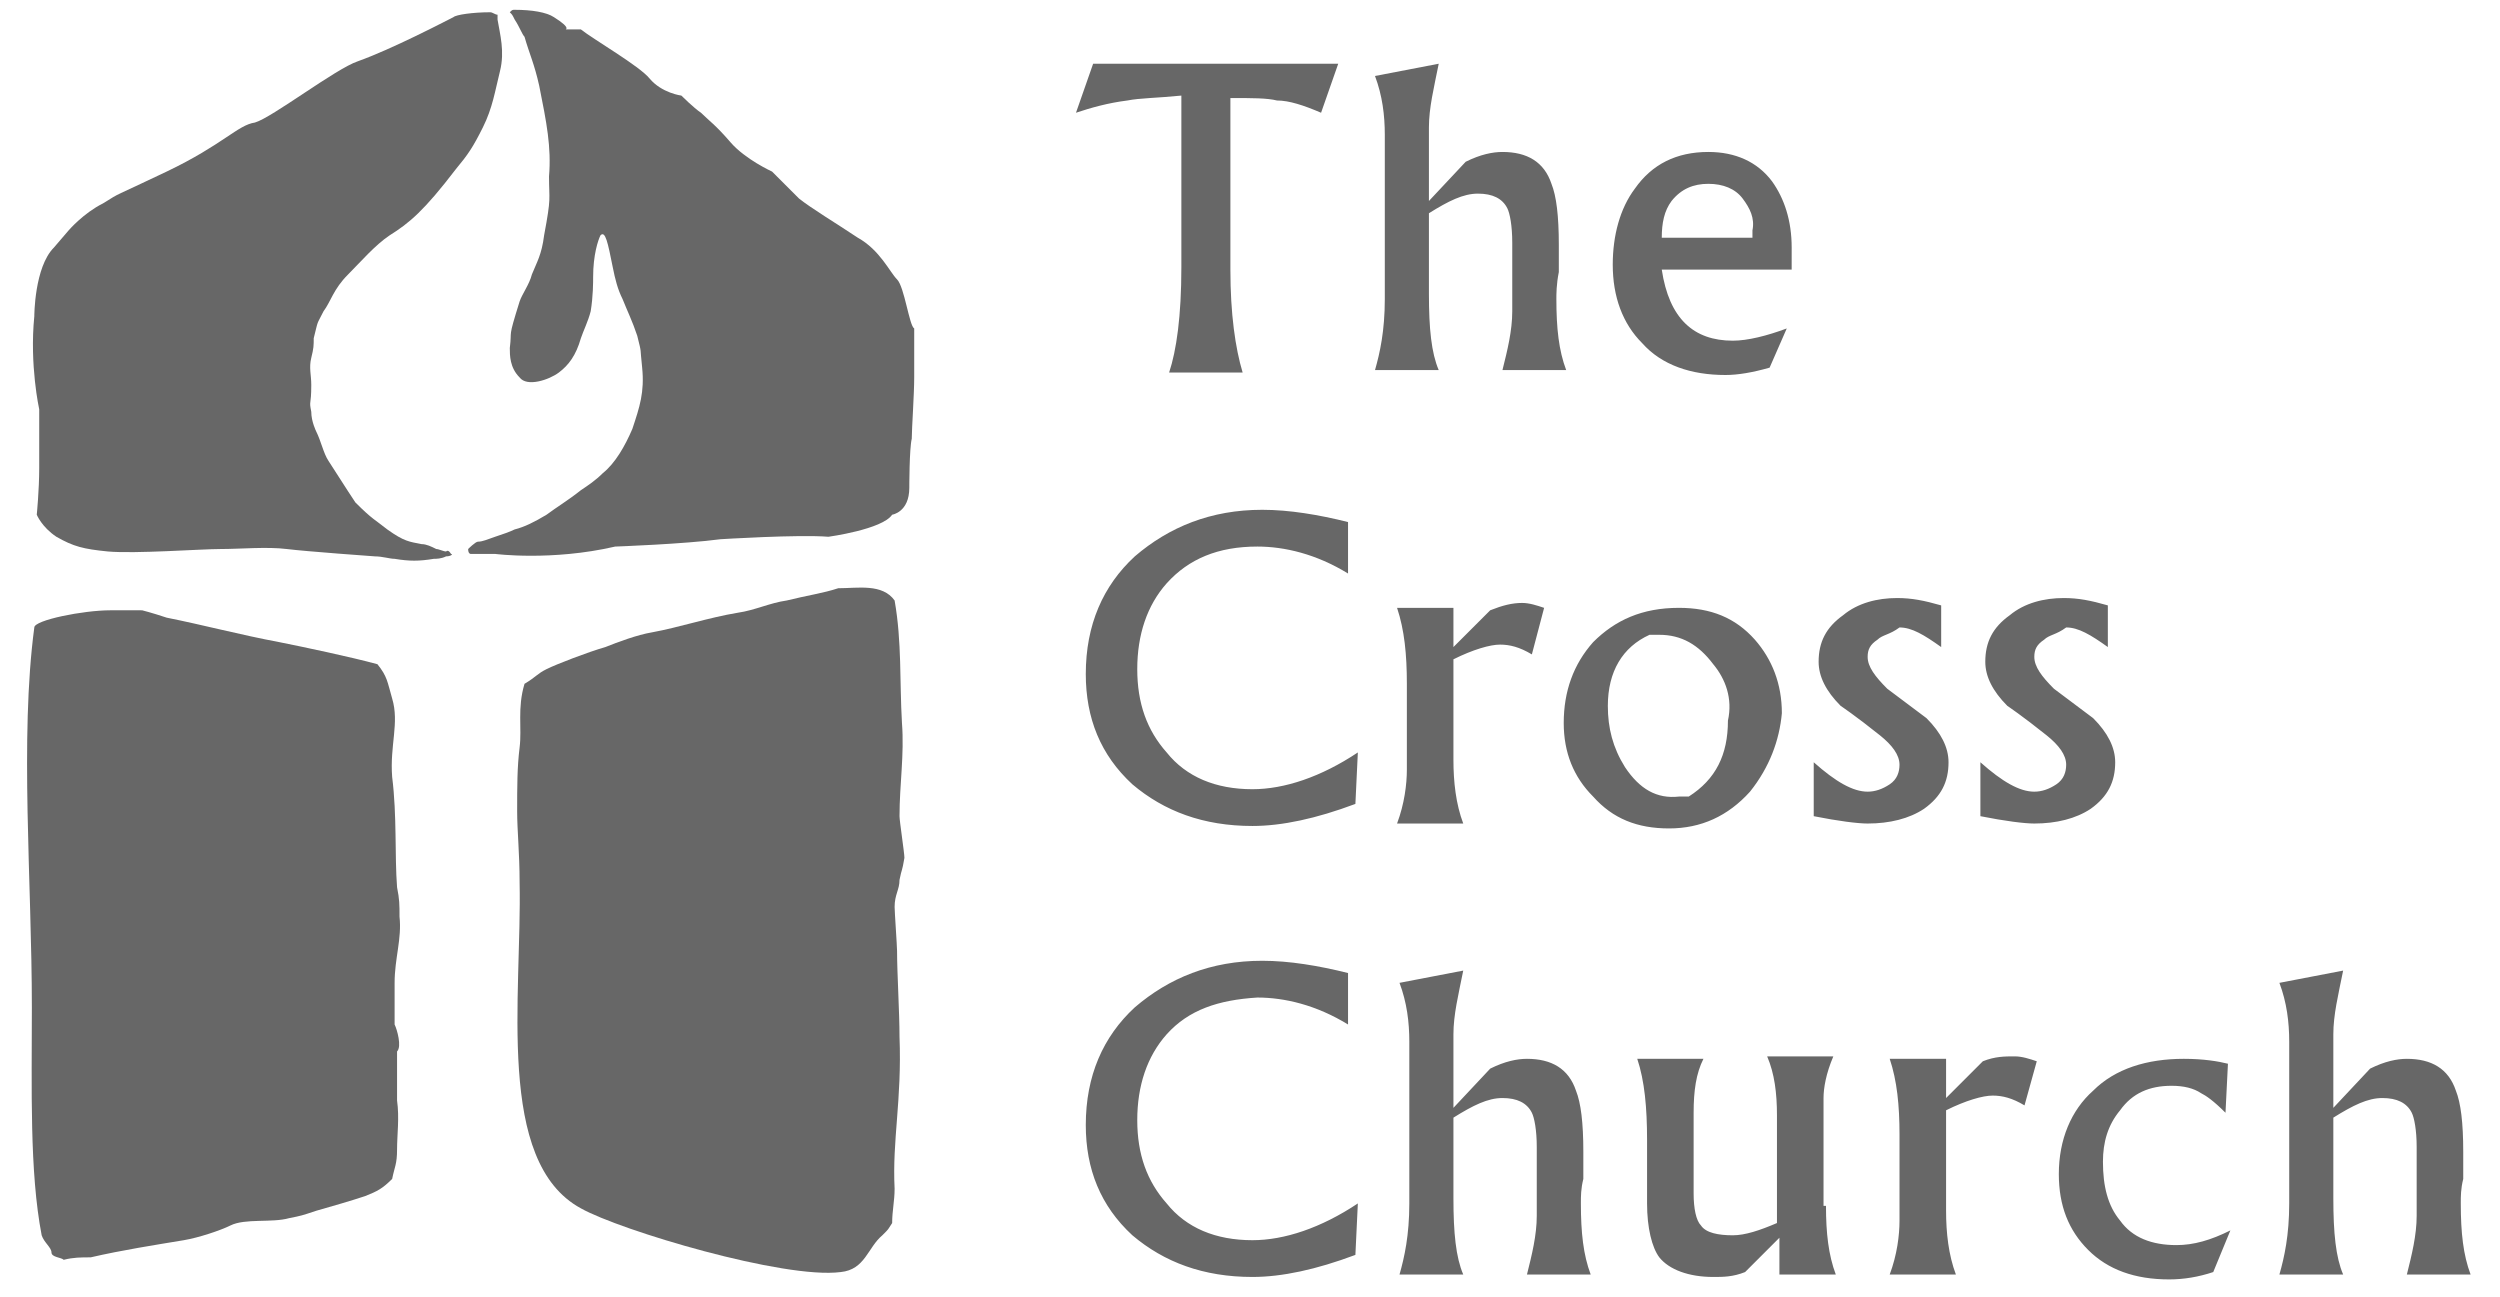
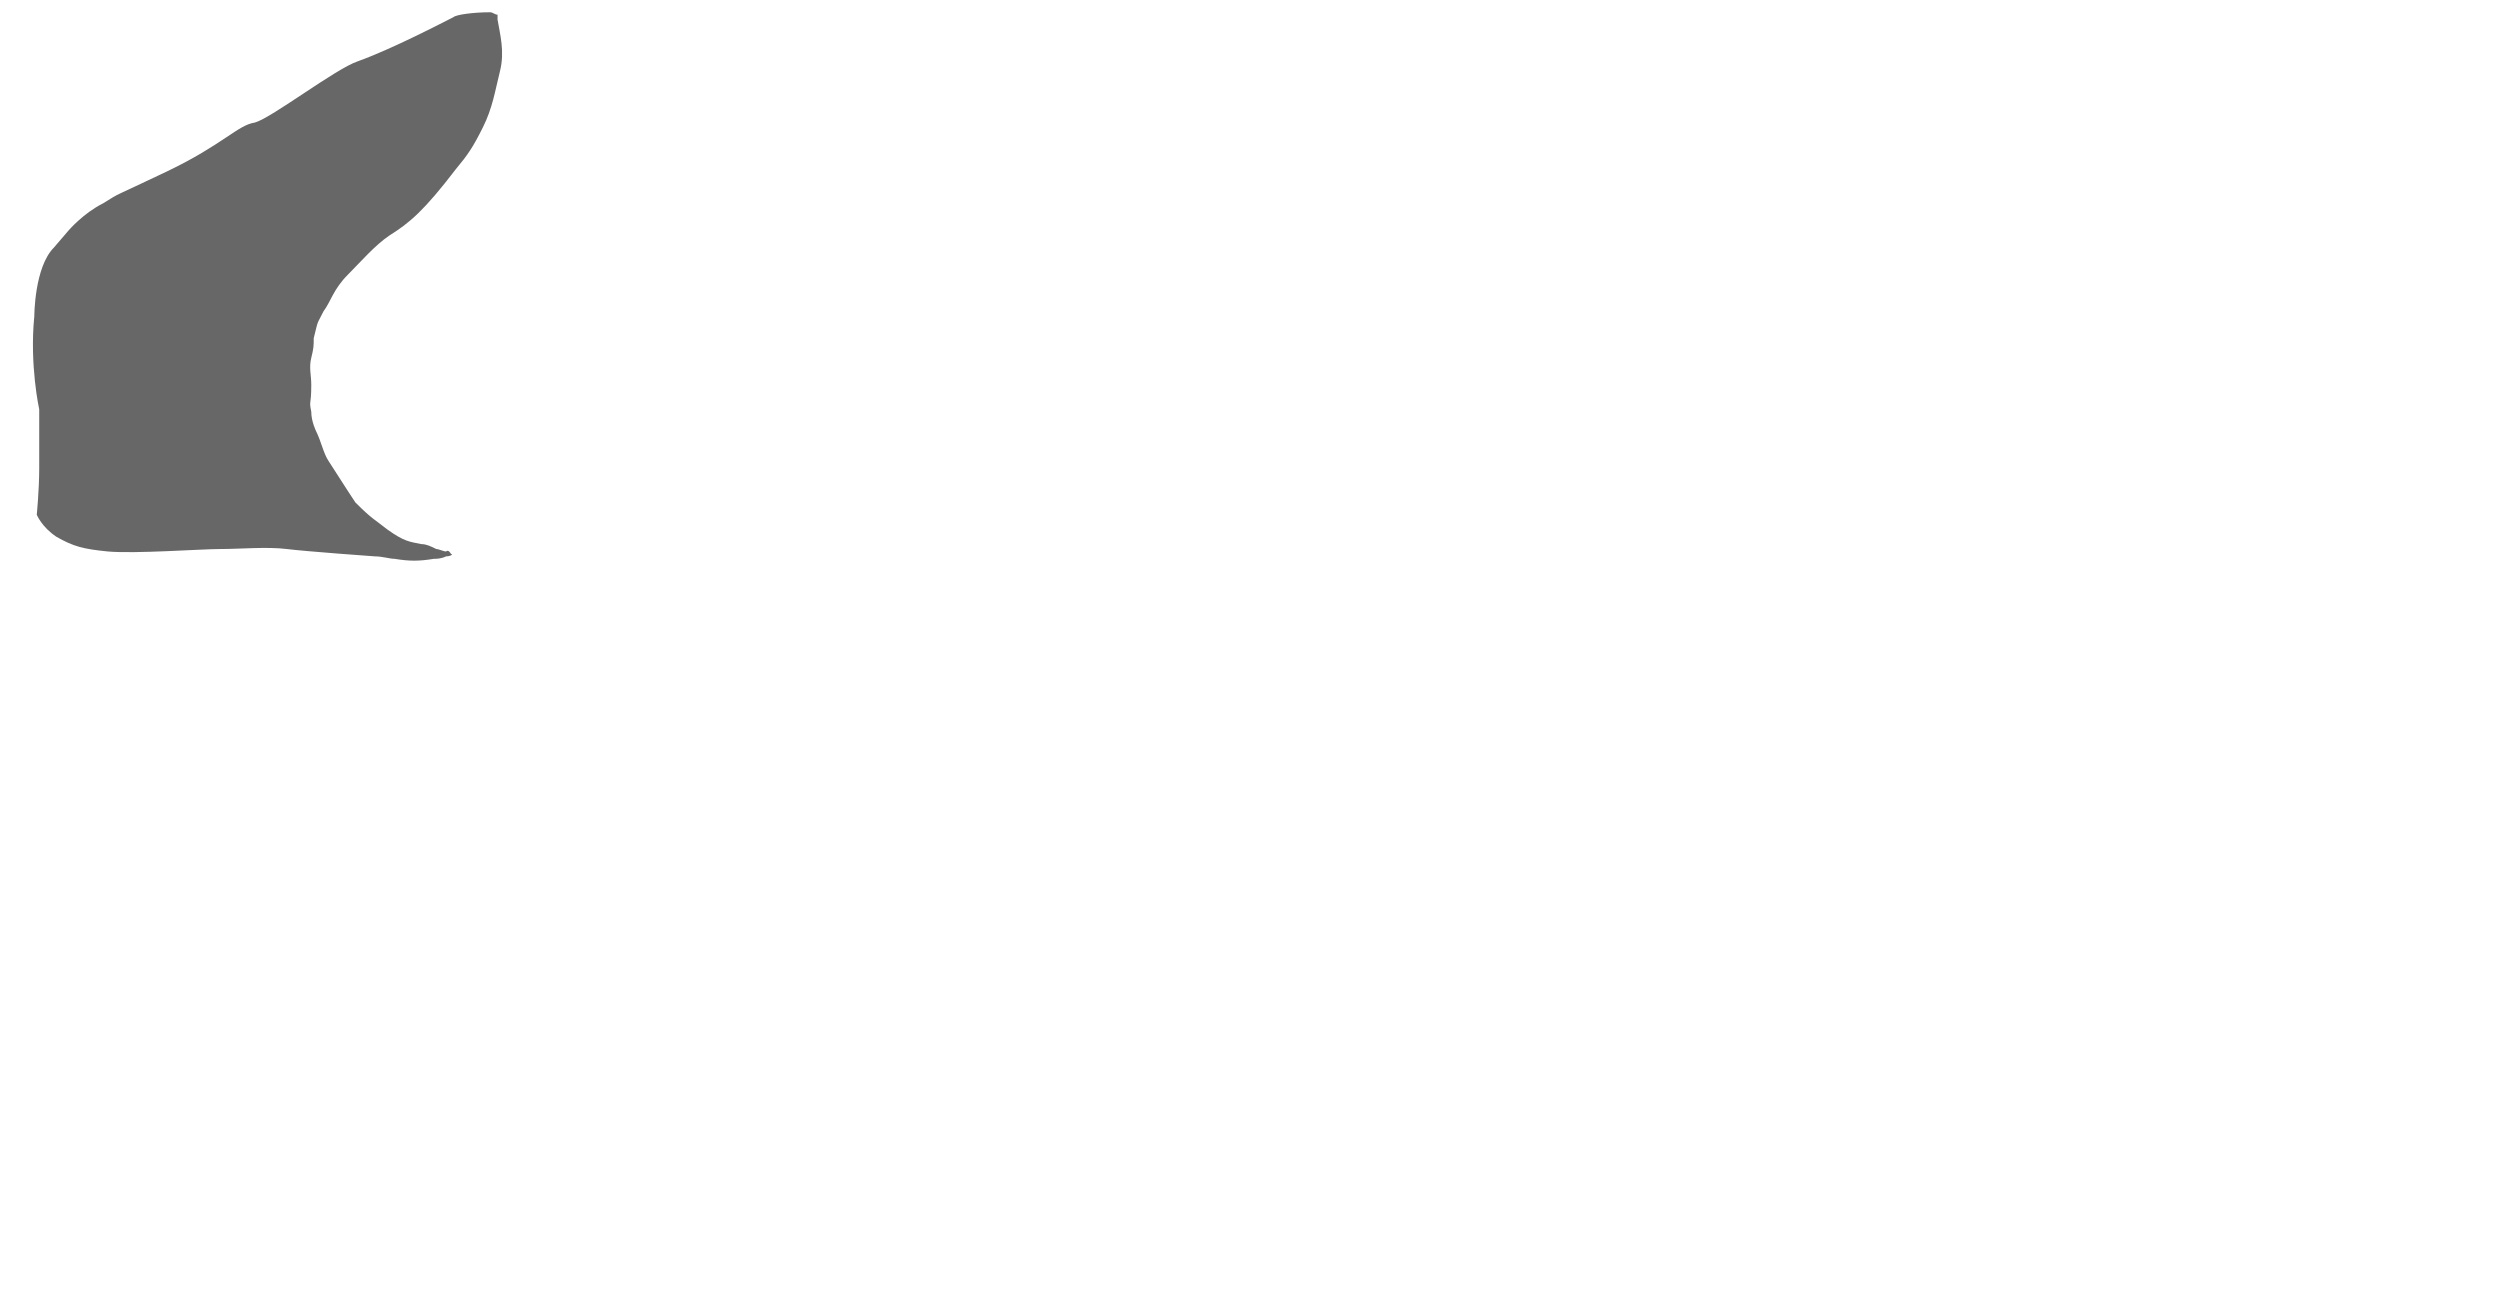
<svg xmlns="http://www.w3.org/2000/svg" version="1.1" id="레이어_1" x="0px" y="0px" viewBox="0 0 102 52.9" style="enable-background:new 0 0 102 52.9;" xml:space="preserve">
  <style type="text/css">
	.st0{fill:#676767;}
	.st1{fill-rule:evenodd;clip-rule:evenodd;fill:#676767;}
</style>
  <g id="Sub-2">
-     <path id="TCC_2_" class="st0" d="M100.4,49.1c0,1.2,0.1,2.1,0.4,2.9h-2.6c0.2-0.8,0.4-1.6,0.4-2.4v-2.8c0-0.7-0.1-1.2-0.2-1.4   c-0.2-0.4-0.6-0.6-1.2-0.6s-1.2,0.3-2,0.8v3.3c0,1.4,0.1,2.4,0.4,3.1H93c0.2-0.7,0.4-1.6,0.4-2.9v-6.6c0-0.8-0.1-1.6-0.4-2.4   l2.6-0.5c-0.2,1-0.4,1.8-0.4,2.6v3l1.5-1.6c0.6-0.3,1.1-0.4,1.5-0.4c1,0,1.7,0.4,2,1.3c0.2,0.5,0.3,1.3,0.3,2.5c0,0.3,0,0.6,0,1.1   C100.4,48.5,100.4,48.8,100.4,49.1z M89.8,44.6c-0.3-0.2-0.7-0.3-1.2-0.3c-0.9,0-1.6,0.3-2.1,1c-0.5,0.6-0.7,1.3-0.7,2.1   c0,1,0.2,1.8,0.7,2.4c0.5,0.7,1.3,1,2.3,1c0.7,0,1.4-0.2,2.2-0.6l-0.7,1.7c-0.6,0.2-1.2,0.3-1.8,0.3c-1.4,0-2.5-0.4-3.3-1.2   S84,49.2,84,47.9c0-1.4,0.5-2.6,1.4-3.4c0.9-0.9,2.2-1.3,3.7-1.3c0.8,0,1.4,0.1,1.8,0.2l-0.1,2C90.3,44.9,90,44.7,89.8,44.6z    M82.6,45.1c-0.5-0.3-0.9-0.4-1.3-0.4s-1.1,0.2-1.9,0.6v4.1c0,0.9,0.1,1.8,0.4,2.6h-2.7c0.3-0.8,0.4-1.6,0.4-2.2v-3.5   c0-1.2-0.1-2.2-0.4-3.1h2.3v1.6l1.5-1.5c0.5-0.2,0.9-0.2,1.3-0.2c0.3,0,0.6,0.1,0.9,0.2L82.6,45.1z M74.5,49.2c0,1.1,0.1,2,0.4,2.8   h-2.3v-1.5l-1.4,1.4c-0.5,0.2-0.9,0.2-1.3,0.2c-1,0-1.8-0.3-2.2-0.8c-0.3-0.4-0.5-1.2-0.5-2.2c0-0.3,0-0.7,0-1.3s0-1,0-1.3   c0-1.3-0.1-2.4-0.4-3.3h2.7c-0.3,0.6-0.4,1.3-0.4,2.2v3.3c0,0.6,0.1,1.1,0.3,1.3c0.2,0.3,0.7,0.4,1.3,0.4c0.5,0,1.1-0.2,1.8-0.5   v-4.4c0-0.9-0.1-1.7-0.4-2.4h2.7c-0.3,0.7-0.4,1.3-0.4,1.7v4.4H74.5z M64.5,49.1c0,1.2,0.1,2.1,0.4,2.9h-2.6   c0.2-0.8,0.4-1.6,0.4-2.4v-2.8c0-0.7-0.1-1.2-0.2-1.4c-0.2-0.4-0.6-0.6-1.2-0.6c-0.6,0-1.2,0.3-2,0.8v3.3c0,1.4,0.1,2.4,0.4,3.1   h-2.6c0.2-0.7,0.4-1.6,0.4-2.9v-6.6c0-0.8-0.1-1.6-0.4-2.4l2.6-0.5c-0.2,1-0.4,1.8-0.4,2.6v3l1.5-1.6c0.6-0.3,1.1-0.4,1.5-0.4   c1,0,1.7,0.4,2,1.3c0.2,0.5,0.3,1.3,0.3,2.5c0,0.3,0,0.6,0,1.1C64.5,48.5,64.5,48.8,64.5,49.1z M47.6,42.2   c-0.8,0.9-1.2,2.1-1.2,3.5s0.4,2.5,1.2,3.4c0.8,1,2,1.5,3.5,1.5c1.3,0,2.8-0.5,4.3-1.5l-0.1,2.1c-1.6,0.6-3,0.9-4.2,0.9   c-2,0-3.6-0.6-4.9-1.7c-1.3-1.2-1.9-2.7-1.9-4.5c0-2,0.7-3.6,2-4.8c1.4-1.2,3.1-1.9,5.2-1.9c1.1,0,2.3,0.2,3.5,0.5v2.1   c-1.3-0.8-2.6-1.1-3.7-1.1C49.7,40.8,48.5,41.2,47.6,42.2z M83.4,26.1c-0.3,0.2-0.4,0.4-0.4,0.7c0,0.4,0.3,0.8,0.8,1.3l1.6,1.2   c0.6,0.6,0.9,1.2,0.9,1.8c0,0.8-0.3,1.4-1,1.9c-0.6,0.4-1.4,0.6-2.3,0.6c-0.4,0-1.2-0.1-2.2-0.3v-2.2c0.9,0.8,1.6,1.2,2.2,1.2   c0.3,0,0.6-0.1,0.9-0.3s0.4-0.5,0.4-0.8c0-0.4-0.3-0.8-0.8-1.2c-1-0.8-1.6-1.2-1.6-1.2C81.3,28.2,81,27.6,81,27   c0-0.8,0.3-1.4,1-1.9c0.6-0.5,1.4-0.7,2.2-0.7c0.6,0,1.1,0.1,1.8,0.3v1.7c-0.7-0.5-1.2-0.8-1.7-0.8C83.9,25.9,83.6,25.9,83.4,26.1z    M76.6,26.1c-0.3,0.2-0.4,0.4-0.4,0.7c0,0.4,0.3,0.8,0.8,1.3l1.6,1.2c0.6,0.6,0.9,1.2,0.9,1.8c0,0.8-0.3,1.4-1,1.9   c-0.6,0.4-1.4,0.6-2.3,0.6c-0.4,0-1.2-0.1-2.2-0.3v-2.2c0.9,0.8,1.6,1.2,2.2,1.2c0.3,0,0.6-0.1,0.9-0.3s0.4-0.5,0.4-0.8   c0-0.4-0.3-0.8-0.8-1.2c-1-0.8-1.6-1.2-1.6-1.2c-0.6-0.6-0.9-1.2-0.9-1.8c0-0.8,0.3-1.4,1-1.9c0.6-0.5,1.4-0.7,2.2-0.7   c0.6,0,1.1,0.1,1.8,0.3v1.7c-0.7-0.5-1.2-0.8-1.7-0.8C77.1,25.9,76.8,25.9,76.6,26.1z M69.9,27.1c-0.6-0.8-1.3-1.2-2.2-1.2   c-0.1,0-0.2,0-0.4,0c-1.1,0.5-1.7,1.5-1.7,2.9c0,0.9,0.2,1.7,0.7,2.5c0.6,0.9,1.3,1.3,2.2,1.2h0.4c1.1-0.7,1.6-1.7,1.6-3.1   C70.7,28.5,70.4,27.7,69.9,27.1z M71.4,32.3c-0.9,1-2,1.5-3.3,1.5s-2.3-0.4-3.1-1.3c-0.8-0.8-1.2-1.8-1.2-3c0-1.3,0.4-2.4,1.2-3.3   c0.9-0.9,2-1.4,3.5-1.4c1.3,0,2.3,0.4,3.1,1.3c0.7,0.8,1.1,1.8,1.1,3C72.6,30.2,72.2,31.3,71.4,32.3z M62.5,26.7   c-0.5-0.3-0.9-0.4-1.3-0.4c-0.4,0-1.1,0.2-1.9,0.6V31c0,0.9,0.1,1.8,0.4,2.6H57c0.3-0.8,0.4-1.6,0.4-2.2v-3.5   c0-1.2-0.1-2.2-0.4-3.1h2.3v1.6l1.5-1.5c0.5-0.2,0.9-0.3,1.3-0.3c0.3,0,0.6,0.1,0.9,0.2L62.5,26.7z M47.6,23.8   c-0.8,0.9-1.2,2.1-1.2,3.5s0.4,2.5,1.2,3.4c0.8,1,2,1.5,3.5,1.5c1.3,0,2.8-0.5,4.3-1.5l-0.1,2.1c-1.6,0.6-3,0.9-4.2,0.9   c-2,0-3.6-0.6-4.9-1.7c-1.3-1.2-1.9-2.7-1.9-4.5c0-2,0.7-3.6,2-4.8c1.4-1.2,3.1-1.9,5.2-1.9c1.1,0,2.3,0.2,3.5,0.5v2.1   c-1.3-0.8-2.6-1.1-3.7-1.1C49.7,22.3,48.5,22.8,47.6,23.8z M71.1,8.1c-0.3-0.4-0.8-0.6-1.4-0.6s-1.1,0.2-1.5,0.7   c-0.3,0.4-0.4,0.9-0.4,1.5h3.7V9.4C71.6,8.9,71.4,8.5,71.1,8.1z M73.1,11h-5.3c0.3,2,1.3,2.9,2.9,2.9c0.6,0,1.4-0.2,2.2-0.5   L72.2,15c-0.7,0.2-1.3,0.3-1.8,0.3c-1.4,0-2.6-0.4-3.4-1.3c-0.8-0.8-1.2-1.9-1.2-3.2c0-1.2,0.3-2.3,0.9-3.1c0.7-1,1.7-1.5,3-1.5   c1.1,0,2,0.4,2.6,1.2c0.5,0.7,0.8,1.6,0.8,2.7V11z M63.5,12.2c0,1.2,0.1,2.1,0.4,2.9h-2.6c0.2-0.8,0.4-1.6,0.4-2.4V9.9   c0-0.7-0.1-1.2-0.2-1.4c-0.2-0.4-0.6-0.6-1.2-0.6c-0.6,0-1.2,0.3-2,0.8V12c0,1.4,0.1,2.4,0.4,3.1h-2.6c0.2-0.7,0.4-1.6,0.4-2.9V5.5   c0-0.8-0.1-1.6-0.4-2.4l2.6-0.5c-0.2,1-0.4,1.8-0.4,2.6v3l1.5-1.6c0.6-0.3,1.1-0.4,1.5-0.4c1,0,1.7,0.4,2,1.3   c0.2,0.5,0.3,1.3,0.3,2.5c0,0.3,0,0.6,0,1.1C63.5,11.6,63.5,12,63.5,12.2z M53.9,4.6c-0.7-0.3-1.3-0.5-1.8-0.5   C51.7,4,51.1,4,50.2,4v7c0,1.8,0.2,3.2,0.5,4.2h-3c0.3-0.9,0.5-2.3,0.5-4.3v-7C47.2,4,46.5,4,46,4.1c-0.8,0.1-1.5,0.3-2.1,0.5   l0.7-2h10L53.9,4.6z" />
    <g id="LOGO_7_">
      <g id="성전_7_">
-         <path class="st1" d="M36.7,42.3c0-1-0.1-2.6-0.1-3.5c0-0.2-0.1-1.6-0.1-1.8c0-0.5,0.2-0.7,0.2-1.1c0.1-0.5,0.1-0.3,0.2-0.9     c0-0.2-0.2-1.5-0.2-1.7c0-1.3,0.2-2.5,0.1-3.8c-0.1-1.7,0-3.3-0.3-5C36,23.8,35,24,34.2,24c-0.6,0.2-1.3,0.3-2.1,0.5     c-0.7,0.1-1.3,0.4-2,0.5c-1.2,0.2-2.4,0.6-3.5,0.8c-0.6,0.1-1.4,0.4-1.9,0.6c-0.7,0.2-2,0.7-2.4,0.9c-0.4,0.2-0.4,0.3-0.9,0.6     c-0.3,1-0.1,1.8-0.2,2.6c-0.1,0.8-0.1,1.6-0.1,2.6c0,0.8,0.1,1.7,0.1,2.9c0.1,4.6-1,11.4,2.5,13.3c1.6,0.9,8.3,2.9,10.6,2.6     c1-0.1,1.1-1,1.7-1.5c0.3-0.3,0.2-0.2,0.4-0.5c0-0.5,0.1-0.9,0.1-1.4C36.4,46.5,36.8,44.9,36.7,42.3z" />
-         <path class="st1" d="M16.1,41.8c0-0.5,0-1.1,0-1.7c0-1,0.3-1.8,0.2-2.7c0-0.5,0-0.7-0.1-1.2c-0.1-1.3,0-2.9-0.2-4.5     c-0.1-1.3,0.3-2.2,0-3.2c-0.2-0.7-0.2-0.9-0.6-1.4c-1.1-0.3-3-0.7-4-0.9c-1.6-0.3-3.1-0.7-4.6-1c-0.6-0.2-1-0.3-1-0.3H5.4H4.5     l0,0c-1.1,0-3.1,0.4-3.1,0.7C0.8,30.1,1.3,36,1.3,41.1c0,3.3-0.1,6.7,0.4,9.3c0.1,0.3,0.4,0.5,0.4,0.7s0.4,0.2,0.5,0.3     c0.4-0.1,0.7-0.1,1.1-0.1C5,51,6.3,50.8,7.5,50.6C8.1,50.5,9,50.2,9.4,50c0.6-0.3,1.7-0.1,2.4-0.3c0.5-0.1,0.5-0.1,1.1-0.3     c0.7-0.2,1.4-0.4,2-0.6c0.5-0.2,0.7-0.3,1.1-0.7c0.1-0.5,0.2-0.6,0.2-1.2c0-0.6,0.1-1.3,0-2c0-0.8,0-1.2,0-2     C16.4,42.7,16.2,42,16.1,41.8z" />
-       </g>
+         </g>
      <g>
        <path class="st0" d="M18.4,22.6c0,0-0.1-0.2-0.2-0.1c-0.1,0-0.3-0.1-0.4-0.1c-0.2-0.1-0.4-0.2-0.6-0.2c-0.5-0.1-0.7-0.1-1.4-0.6     c-0.5-0.4-0.6-0.4-1.3-1.1c0,0-0.4-0.6-1.1-1.7c-0.2-0.3-0.3-0.8-0.5-1.2c0,0-0.2-0.4-0.2-0.8c-0.1-0.5,0-0.2,0-1.1     c0-0.4-0.1-0.7,0-1.1c0.1-0.4,0.1-0.5,0.1-0.8c0.2-0.8,0.1-0.5,0.4-1.1c0.3-0.4,0.4-0.9,1-1.5c0.5-0.5,1.1-1.2,1.7-1.6     c0.8-0.5,1.4-1,2.7-2.7c0.5-0.6,0.7-0.9,1.1-1.7s0.5-1.5,0.7-2.3s0-1.5-0.1-2.1c0-0.1,0-0.1,0-0.2c-0.1,0-0.2-0.1-0.3-0.1     c-0.7,0-1.4,0.1-1.5,0.2C18.1,0.9,16,2,14.6,2.5c-0.9,0.3-3.5,2.3-4.2,2.5C9.7,5.1,9.1,5.9,6.8,7S5,7.8,4.2,8.3     C3.4,8.7,2.8,9.4,2.8,9.4s0,0-0.6,0.7c-0.8,0.8-0.8,2.8-0.8,2.8c-0.2,2,0.2,3.8,0.2,3.8c0,1.4,0,1.4,0,2.4C1.6,20,1.5,21,1.5,21     s0.2,0.5,0.8,0.9c0.7,0.4,1.1,0.5,2.1,0.6c1.1,0.1,3.8-0.1,4.6-0.1s1.9-0.1,2.7,0s3.6,0.3,3.6,0.3c0.3,0,0.6,0.1,0.8,0.1     c0.6,0.1,1,0.1,1.6,0c0.1,0,0.3,0,0.5-0.1C18.4,22.7,18.5,22.6,18.4,22.6S18.4,22.7,18.4,22.6z" />
-         <path class="st0" d="M36.6,11.4c-0.3-0.3-0.7-1.2-1.6-1.7c-0.9-0.6-1.9-1.2-2.4-1.6c-0.5-0.5-0.2-0.2-1.1-1.1     c0,0-1.1-0.5-1.7-1.2s-0.9-0.9-1.2-1.2c-0.3-0.2-0.8-0.7-0.8-0.7S27,3.8,26.5,3.2c-0.4-0.5-2.3-1.6-2.8-2h-0.6     c-0.1,0,0.3,0-0.5-0.5c-0.3-0.2-0.9-0.3-1.6-0.3c-0.1,0-0.1,0-0.2,0.1c0.1,0.1,0.1,0.1,0.2,0.3c0.2,0.3,0.3,0.6,0.4,0.7     c0.2,0.7,0.4,1.1,0.6,2C22.3,5,22.5,6,22.4,7.2c0,1,0.1,0.8-0.2,2.4c-0.1,0.8-0.3,1.1-0.5,1.6c-0.1,0.4-0.4,0.8-0.5,1.1     c-0.5,1.6-0.3,1.1-0.4,1.9c0,0.3,0,0.8,0.4,1.2c0.3,0.4,1.2,0.1,1.6-0.2s0.7-0.7,0.9-1.4c0.1-0.3,0.3-0.7,0.4-1.1     c0.1-0.6,0.1-1.2,0.1-1.4c0-0.9,0.2-1.5,0.3-1.7c0.2-0.2,0.3,0.3,0.5,1.3c0.1,0.5,0.2,0.9,0.4,1.3c0.2,0.5,0.4,0.9,0.6,1.5     c0.2,0.8,0.1,0.4,0.2,1.3c0.1,1-0.1,1.6-0.4,2.5c-0.3,0.7-0.7,1.4-1.2,1.8c-0.3,0.3-0.6,0.5-0.9,0.7c-0.5,0.4-1,0.7-1.4,1     c-0.5,0.3-0.9,0.5-1.3,0.6c-0.2,0.1-0.5,0.2-0.8,0.3c-0.3,0.1-0.5,0.2-0.7,0.2c-0.1,0-0.4,0.3-0.4,0.3c0,0.2,0.1,0.2,0.1,0.2h0.1     c0.2,0,0.2,0,0.3,0c0.2,0,0.4,0,0.6,0c0,0,2.3,0.3,4.9-0.3c0,0,2.8-0.1,4.3-0.3c0,0,3.2-0.2,4.4-0.1c0,0,2.2-0.3,2.6-0.9     c0,0,0.7-0.1,0.7-1.1c0,0,0-1.6,0.1-2c0-0.4,0.1-1.8,0.1-2.5s0-1.7,0-2C37.1,13.3,36.9,11.7,36.6,11.4z" />
      </g>
    </g>
  </g>
</svg>